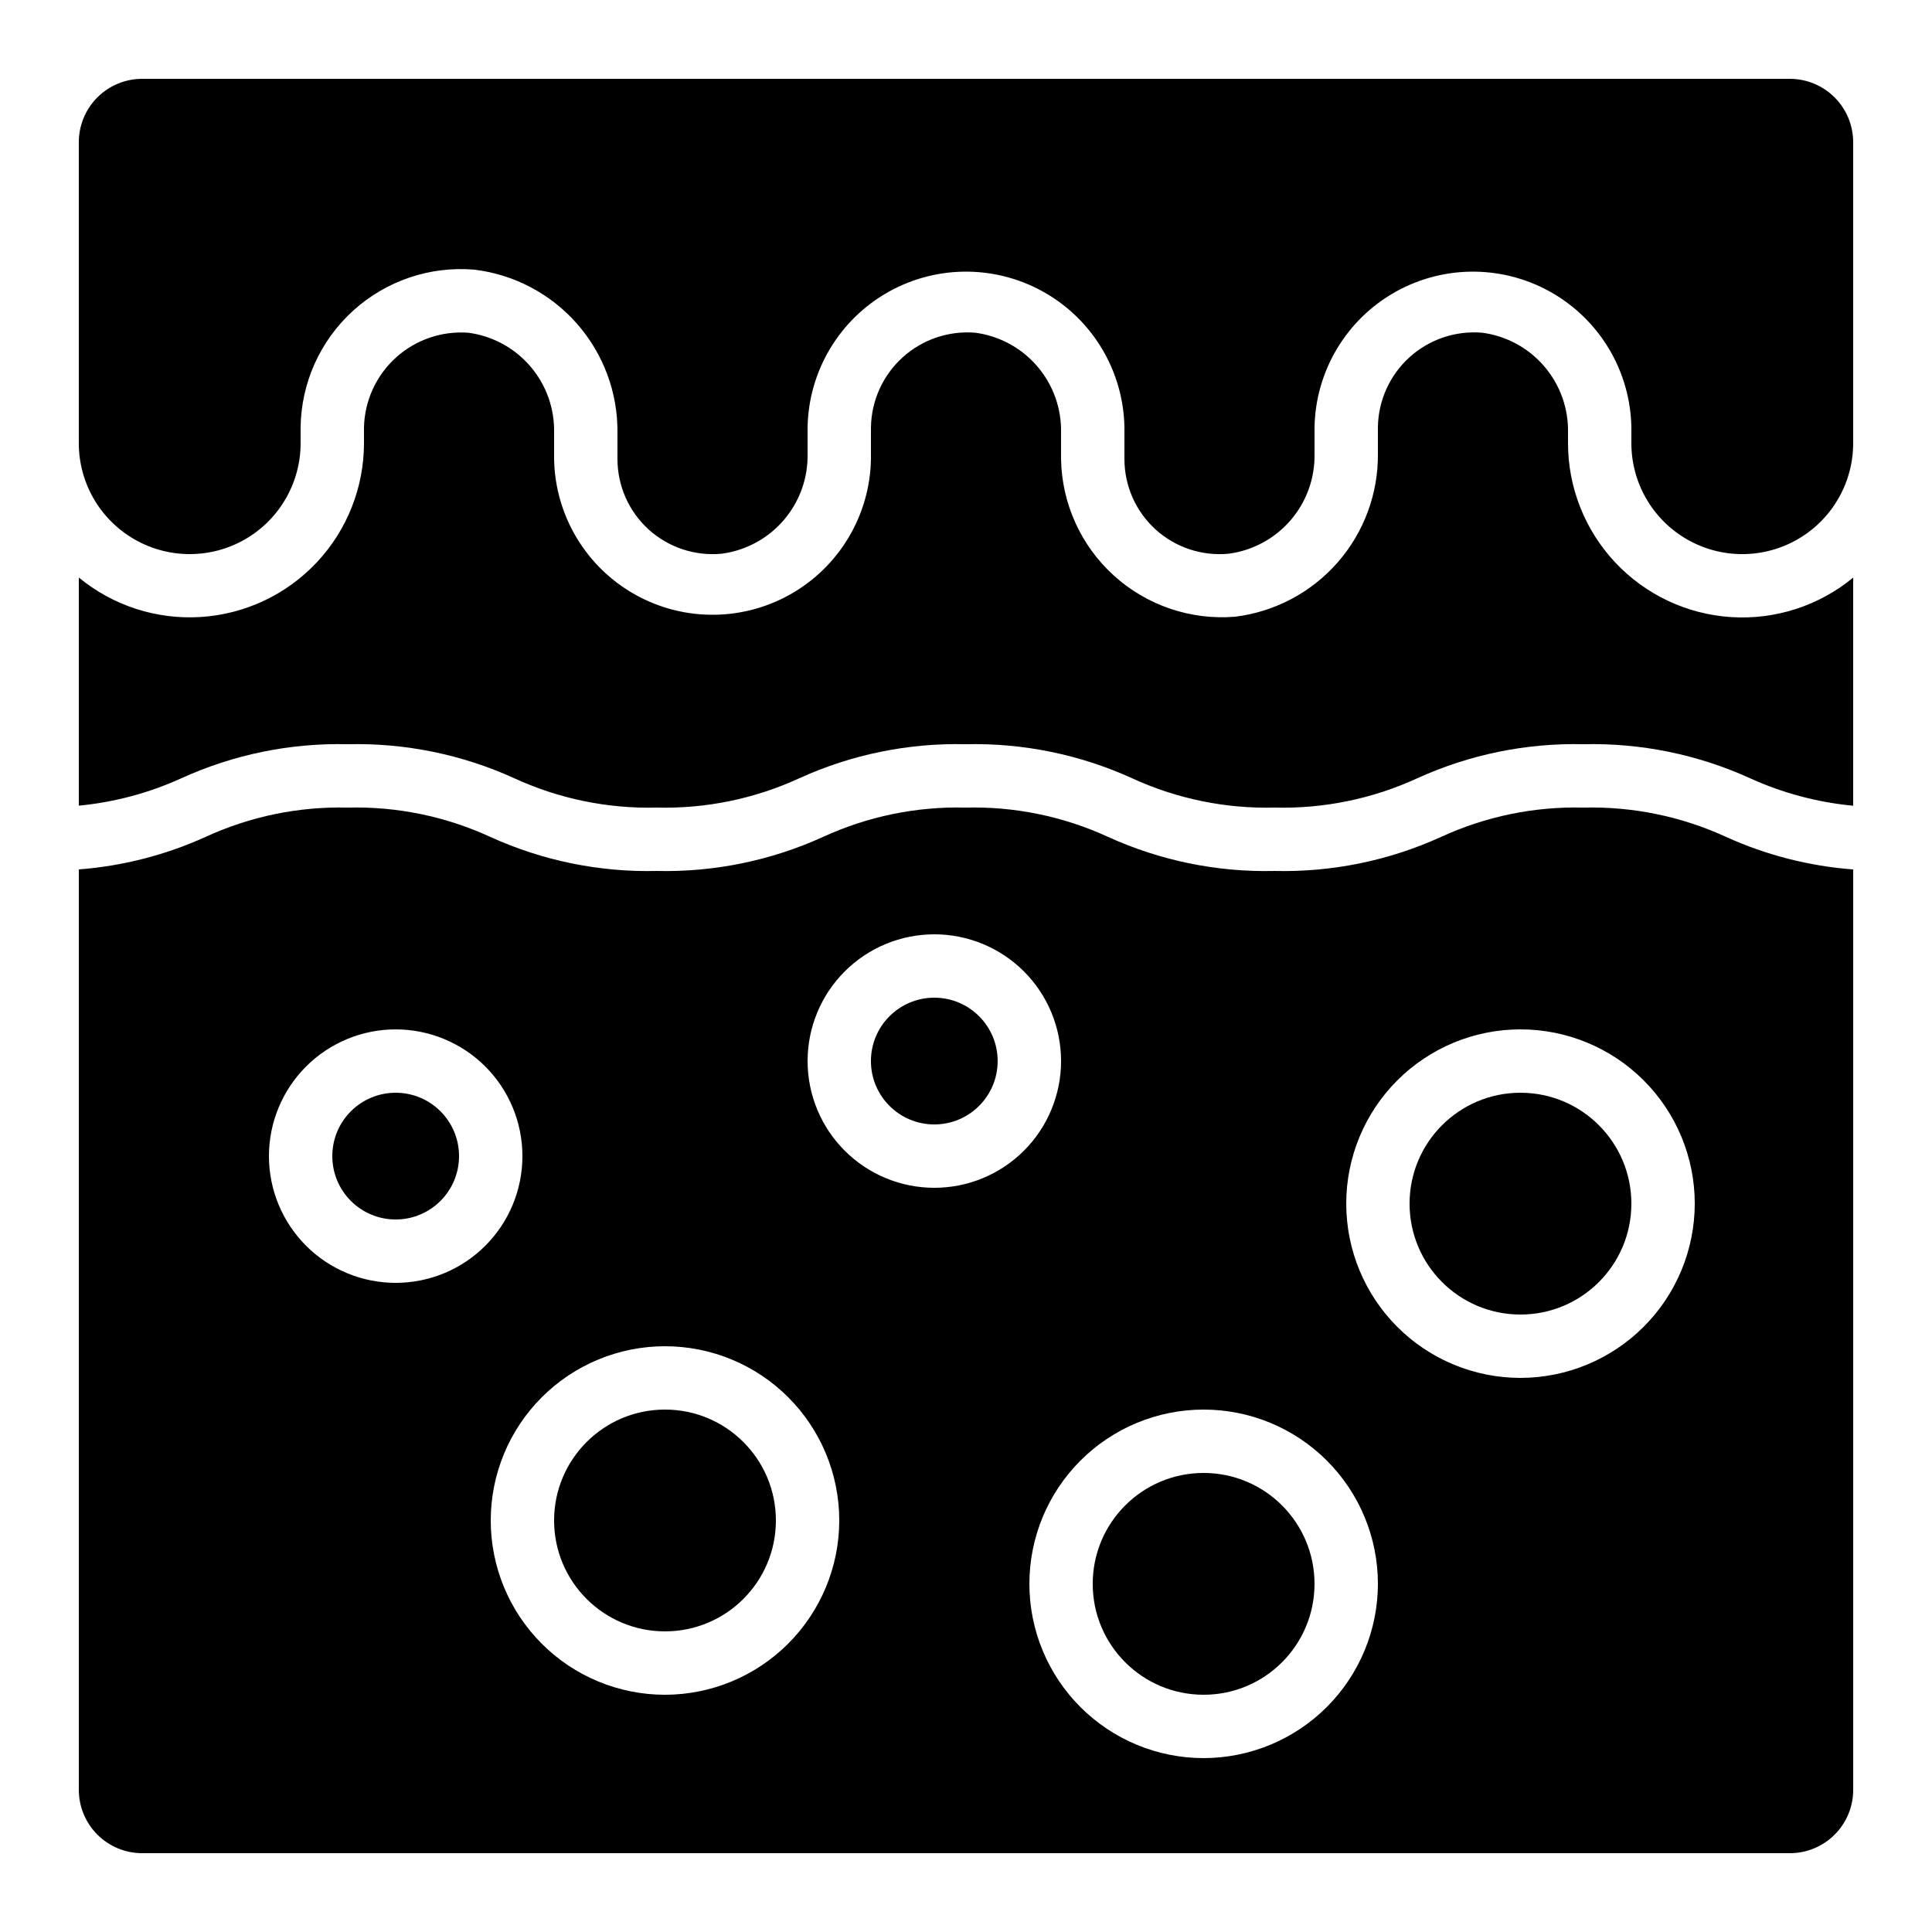
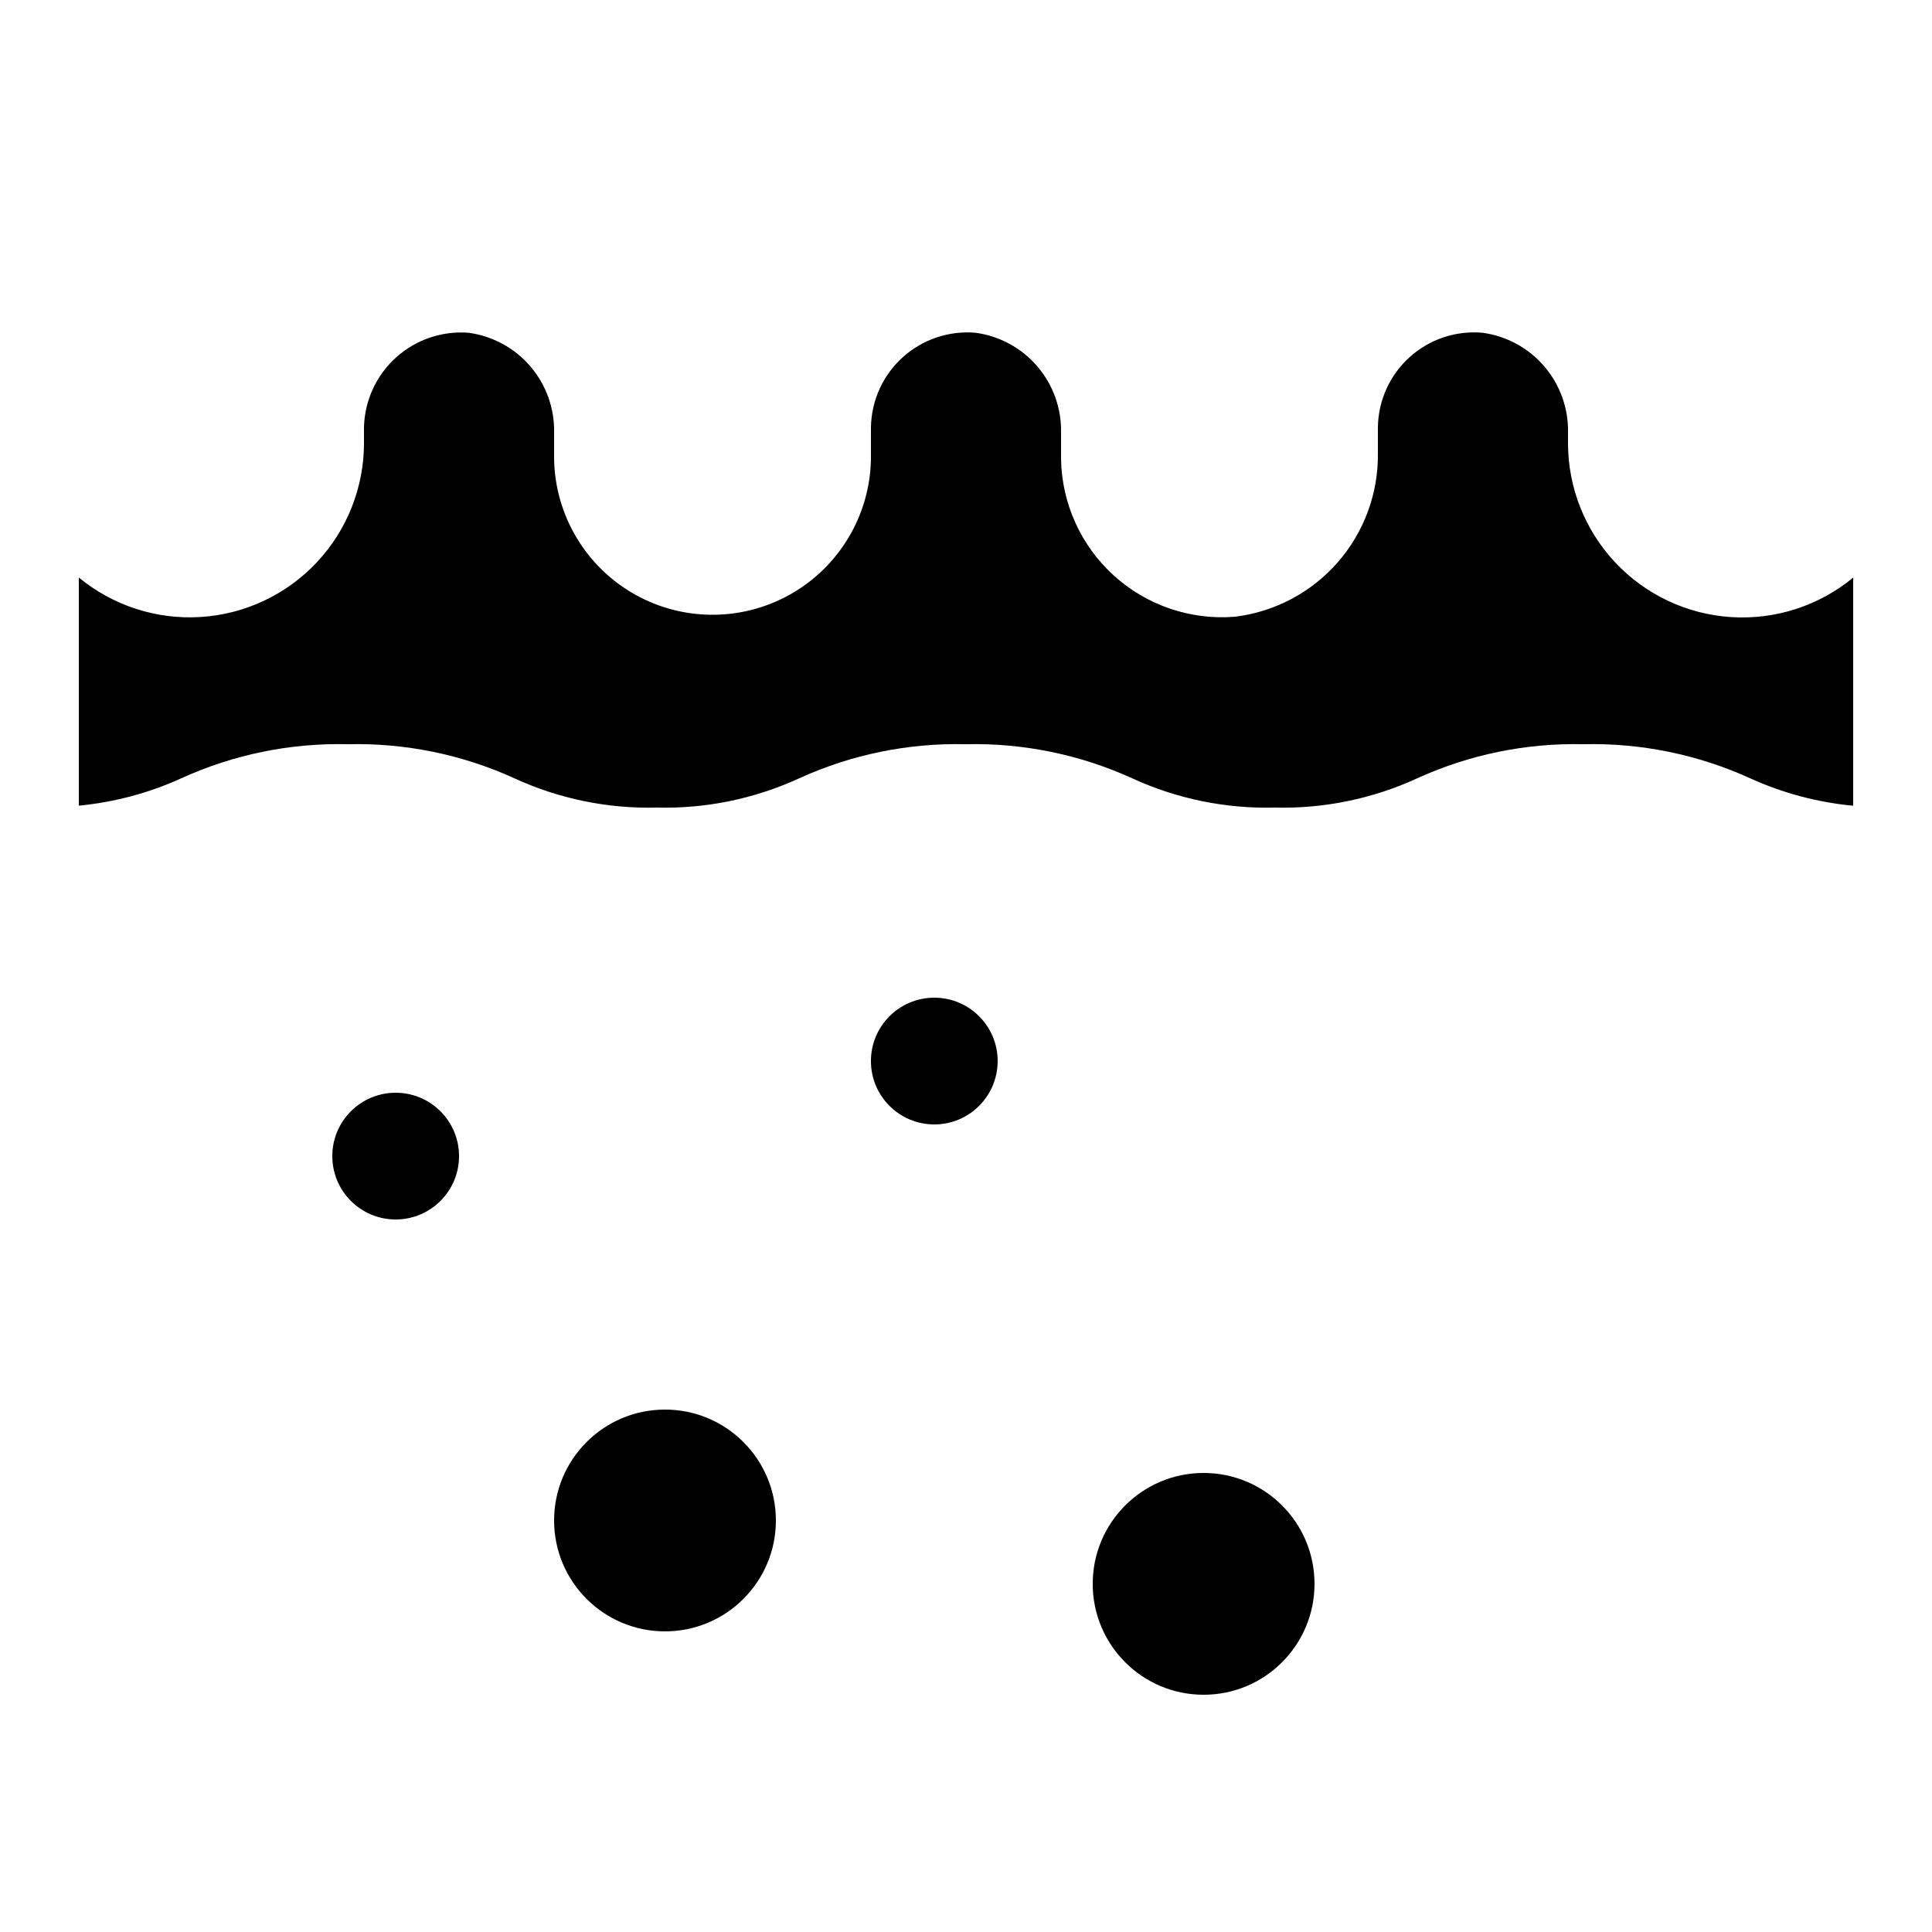
<svg xmlns="http://www.w3.org/2000/svg" fill="#000000" width="800px" height="800px" version="1.1" viewBox="144 144 512 512">
  <g>
    <path d="m559.54 261.45v-2.754c0.141-6.434-2.094-12.695-6.273-17.586-4.184-4.891-10.02-8.07-16.398-8.93-7.066-0.621-14.07 1.727-19.328 6.488-5.258 4.758-8.297 11.492-8.383 18.586v6.953-0.004c0.113 10.609-3.691 20.883-10.684 28.859-6.992 7.981-16.68 13.098-27.211 14.379-11.742 0.949-23.359-3.004-32.086-10.918-8.727-7.918-13.789-19.094-13.988-30.875v-6.953c0.145-6.434-2.09-12.695-6.273-17.586-4.18-4.891-10.02-8.07-16.398-8.93-7.059-0.598-14.047 1.762-19.301 6.516-5.254 4.754-8.297 11.473-8.406 18.559v6.953-0.004c0.258 15-7.508 29-20.367 36.723-12.859 7.723-28.867 8-41.984 0.723-13.117-7.277-21.359-21-21.617-36v-6.953c0.141-6.434-2.09-12.695-6.273-17.586s-10.02-8.07-16.398-8.93c-7.047-0.543-14.004 1.836-19.246 6.578-5.238 4.742-8.301 11.43-8.465 18.496v4.199-0.004c-0.008 11.738-4.481 23.031-12.516 31.586-8.031 8.555-19.02 13.73-30.734 14.473-11.711 0.746-23.266-2.996-32.32-10.461v60.457c9.406-0.898 18.598-3.356 27.199-7.273 13.832-6.297 28.914-9.379 44.105-9.008 15.199-0.363 30.277 2.723 44.109 9.023 11.816 5.438 24.723 8.098 37.727 7.769 13.023 0.336 25.953-2.324 37.785-7.769 13.824-6.297 28.891-9.383 44.078-9.023 15.203-0.363 30.289 2.723 44.133 9.023 11.836 5.445 24.762 8.102 37.785 7.769 13.023 0.336 25.949-2.324 37.785-7.769 13.812-6.293 28.867-9.379 44.043-9.023 15.207-0.367 30.297 2.719 44.141 9.016 8.645 3.934 17.879 6.394 27.332 7.289v-60.457c-9.055 7.469-20.613 11.211-32.328 10.465-11.715-0.75-22.707-5.93-30.738-14.488s-12.504-19.859-12.504-31.598z" />
    <path d="m492.36 563.74c0 16.23-13.156 29.387-29.387 29.387-16.234 0-29.391-13.156-29.391-29.387 0-16.234 13.156-29.391 29.391-29.391 16.23 0 29.387 13.156 29.387 29.391" />
    <path d="m408.39 425.19c0 9.277-7.519 16.797-16.793 16.797-9.273 0-16.793-7.519-16.793-16.797 0-9.273 7.519-16.793 16.793-16.793 9.273 0 16.793 7.519 16.793 16.793" />
    <path d="m349.62 546.94c0 16.234-13.156 29.391-29.387 29.391-16.234 0-29.391-13.156-29.391-29.391 0-16.23 13.156-29.387 29.391-29.387 16.23 0 29.387 13.156 29.387 29.387" />
    <path d="m265.65 450.38c0 9.277-7.519 16.793-16.793 16.793-9.273 0-16.793-7.516-16.793-16.793 0-9.273 7.519-16.793 16.793-16.793 9.273 0 16.793 7.519 16.793 16.793" />
-     <path d="m576.33 462.98c0 16.23-13.156 29.387-29.391 29.387-16.23 0-29.387-13.156-29.387-29.387 0-16.234 13.156-29.391 29.387-29.391 16.234 0 29.391 13.156 29.391 29.391" />
-     <path d="m563.64 358.02c-13.008-0.328-25.918 2.328-37.734 7.766-13.84 6.305-28.926 9.391-44.129 9.027-15.203 0.359-30.289-2.727-44.133-9.027-11.836-5.445-24.762-8.102-37.785-7.766-13.008-0.328-25.914 2.328-37.734 7.766-13.828 6.297-28.902 9.383-44.094 9.027-15.195 0.363-30.273-2.727-44.105-9.027-11.82-5.438-24.727-8.094-37.73-7.766-13-0.328-25.902 2.328-37.715 7.766-10.609 4.812-21.977 7.731-33.59 8.617v243.92c0 4.453 1.77 8.727 4.918 11.875 3.152 3.148 7.422 4.918 11.875 4.918h436.64c4.453 0 8.727-1.77 11.875-4.918 3.148-3.148 4.918-7.422 4.918-11.875v-243.91c-11.652-0.875-23.059-3.797-33.695-8.625-11.836-5.438-24.758-8.094-37.777-7.766zm-314.78 125.95c-8.906 0-17.449-3.535-23.75-9.836-6.297-6.297-9.836-14.84-9.836-23.75 0-8.906 3.539-17.449 9.836-23.75 6.301-6.297 14.844-9.836 23.75-9.836s17.449 3.539 23.75 9.836c6.301 6.301 9.836 14.844 9.836 23.75 0 8.91-3.535 17.453-9.836 23.75-6.301 6.301-14.844 9.836-23.75 9.836zm71.371 109.16h0.004c-12.25 0-23.996-4.863-32.656-13.527-8.664-8.66-13.527-20.406-13.527-32.656 0-12.246 4.863-23.992 13.527-32.656 8.66-8.66 20.406-13.523 32.656-13.523 12.246 0 23.992 4.863 32.652 13.523 8.664 8.664 13.527 20.41 13.527 32.656-0.016 12.246-4.887 23.984-13.543 32.641s-20.395 13.527-32.637 13.543zm71.375-134.35c-8.906 0-17.449-3.539-23.75-9.84-6.297-6.297-9.836-14.84-9.836-23.75 0-8.906 3.539-17.449 9.836-23.75 6.301-6.297 14.844-9.836 23.75-9.836s17.449 3.539 23.75 9.836c6.297 6.301 9.836 14.844 9.836 23.75 0 8.91-3.539 17.453-9.836 23.75-6.301 6.301-14.844 9.84-23.75 9.84zm71.371 151.14 0.004-0.004c-12.25 0-23.996-4.863-32.656-13.523-8.664-8.664-13.527-20.41-13.527-32.656 0-12.25 4.863-23.996 13.527-32.656 8.66-8.664 20.406-13.527 32.656-13.527 12.246 0 23.992 4.863 32.652 13.527 8.664 8.66 13.527 20.406 13.527 32.656-0.016 12.242-4.887 23.98-13.543 32.637s-20.395 13.527-32.637 13.543zm83.969-100.76v-0.004c-12.246 0-23.992-4.863-32.656-13.527-8.66-8.66-13.523-20.406-13.523-32.652 0-12.25 4.863-23.996 13.523-32.656 8.664-8.664 20.41-13.527 32.656-13.527 12.25 0 23.996 4.863 32.656 13.527 8.664 8.66 13.527 20.406 13.527 32.656-0.016 12.242-4.887 23.98-13.543 32.637s-20.395 13.527-32.641 13.543z" />
-     <path d="m618.32 164.89h-436.64c-4.453 0-8.723 1.77-11.875 4.918-3.148 3.152-4.918 7.422-4.918 11.875v79.77c0 10.5 5.602 20.203 14.695 25.453s20.297 5.25 29.391 0c9.09-5.25 14.691-14.953 14.691-25.453v-4.195c0.145-11.801 5.191-23.008 13.934-30.934 8.738-7.93 20.383-11.863 32.141-10.859 10.531 1.281 20.219 6.398 27.211 14.375 6.992 7.981 10.793 18.254 10.684 28.859v6.953c0 7.121 3.008 13.91 8.289 18.688 5.281 4.777 12.336 7.098 19.422 6.387 6.375-0.863 12.215-4.043 16.395-8.934 4.184-4.891 6.418-11.148 6.277-17.586v-6.949c0.258-15 8.496-28.723 21.617-36 13.117-7.277 29.121-7 41.984 0.723 12.859 7.723 20.625 21.719 20.367 36.719v6.953c-0.004 7.121 3.008 13.91 8.289 18.688 5.277 4.777 12.332 7.098 19.418 6.387 6.379-0.863 12.215-4.043 16.398-8.934 4.18-4.891 6.414-11.148 6.273-17.586v-6.949c0.258-15 8.5-28.723 21.617-36 13.121-7.277 29.125-7 41.984 0.723 12.859 7.723 20.625 21.719 20.367 36.719v2.754c0 10.5 5.602 20.203 14.695 25.453s20.293 5.25 29.387 0 14.695-14.953 14.695-25.453v-79.77c0-4.453-1.77-8.723-4.918-11.875-3.148-3.148-7.422-4.918-11.875-4.918z" />
  </g>
</svg>